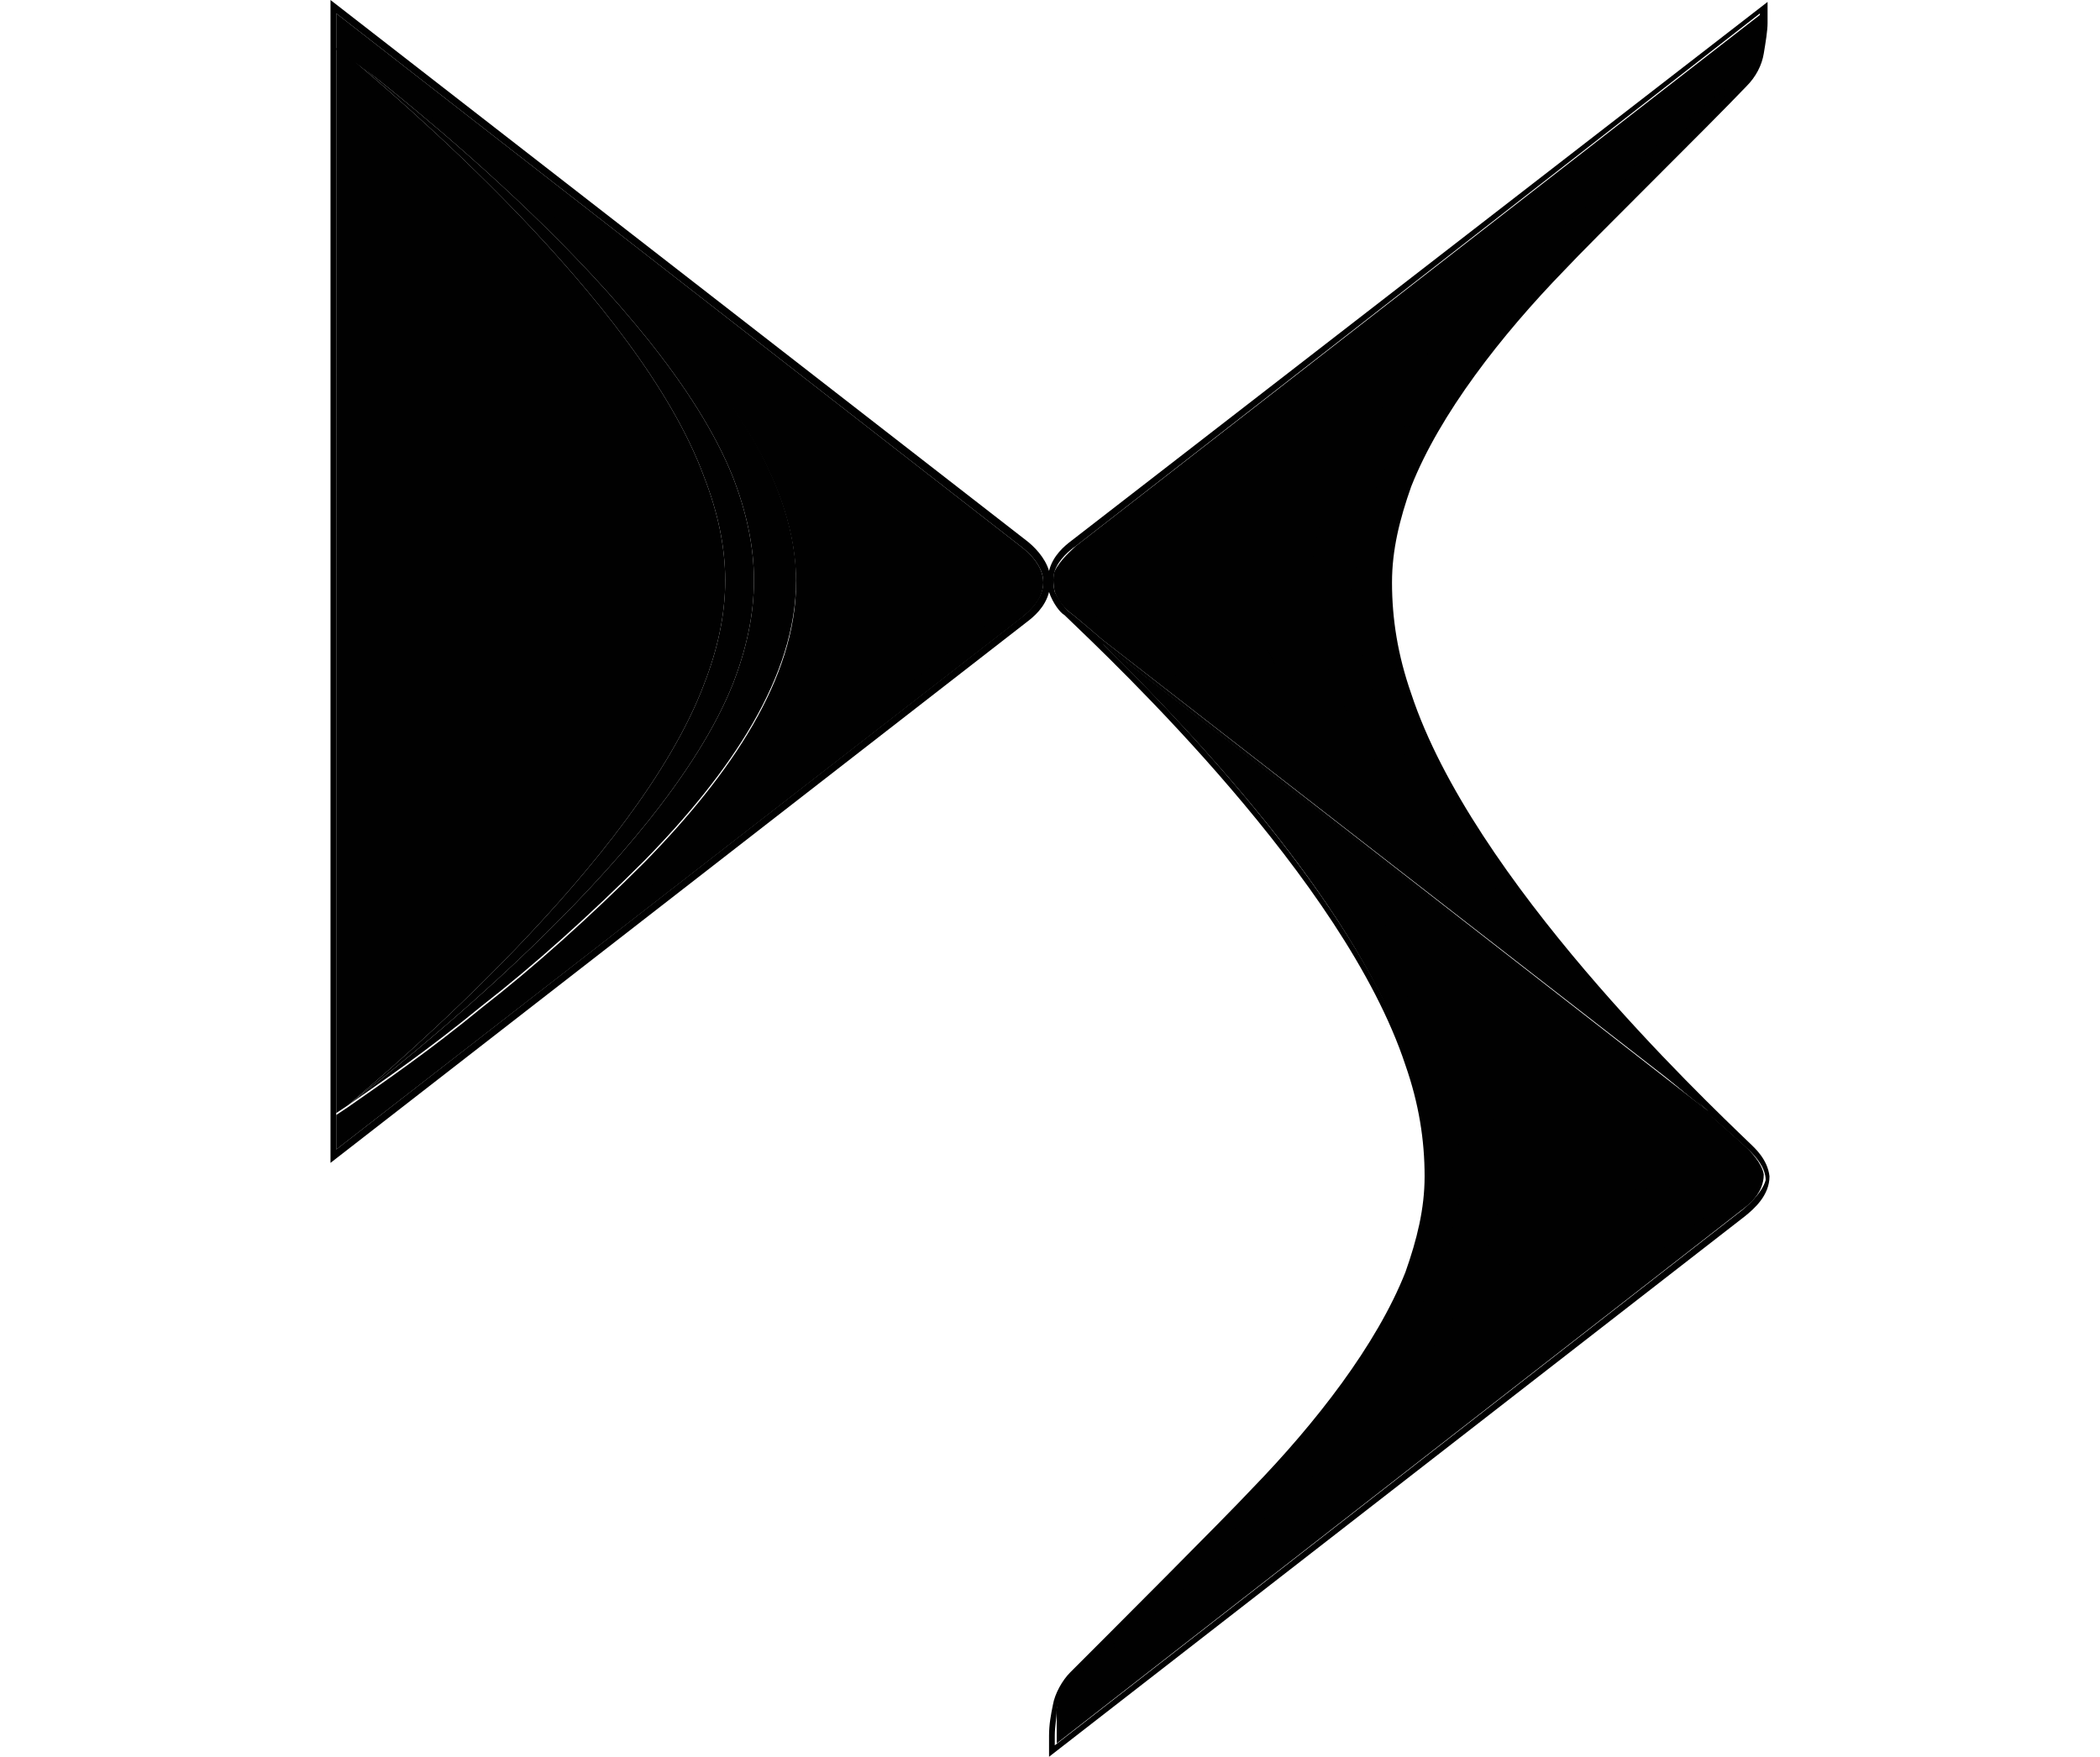
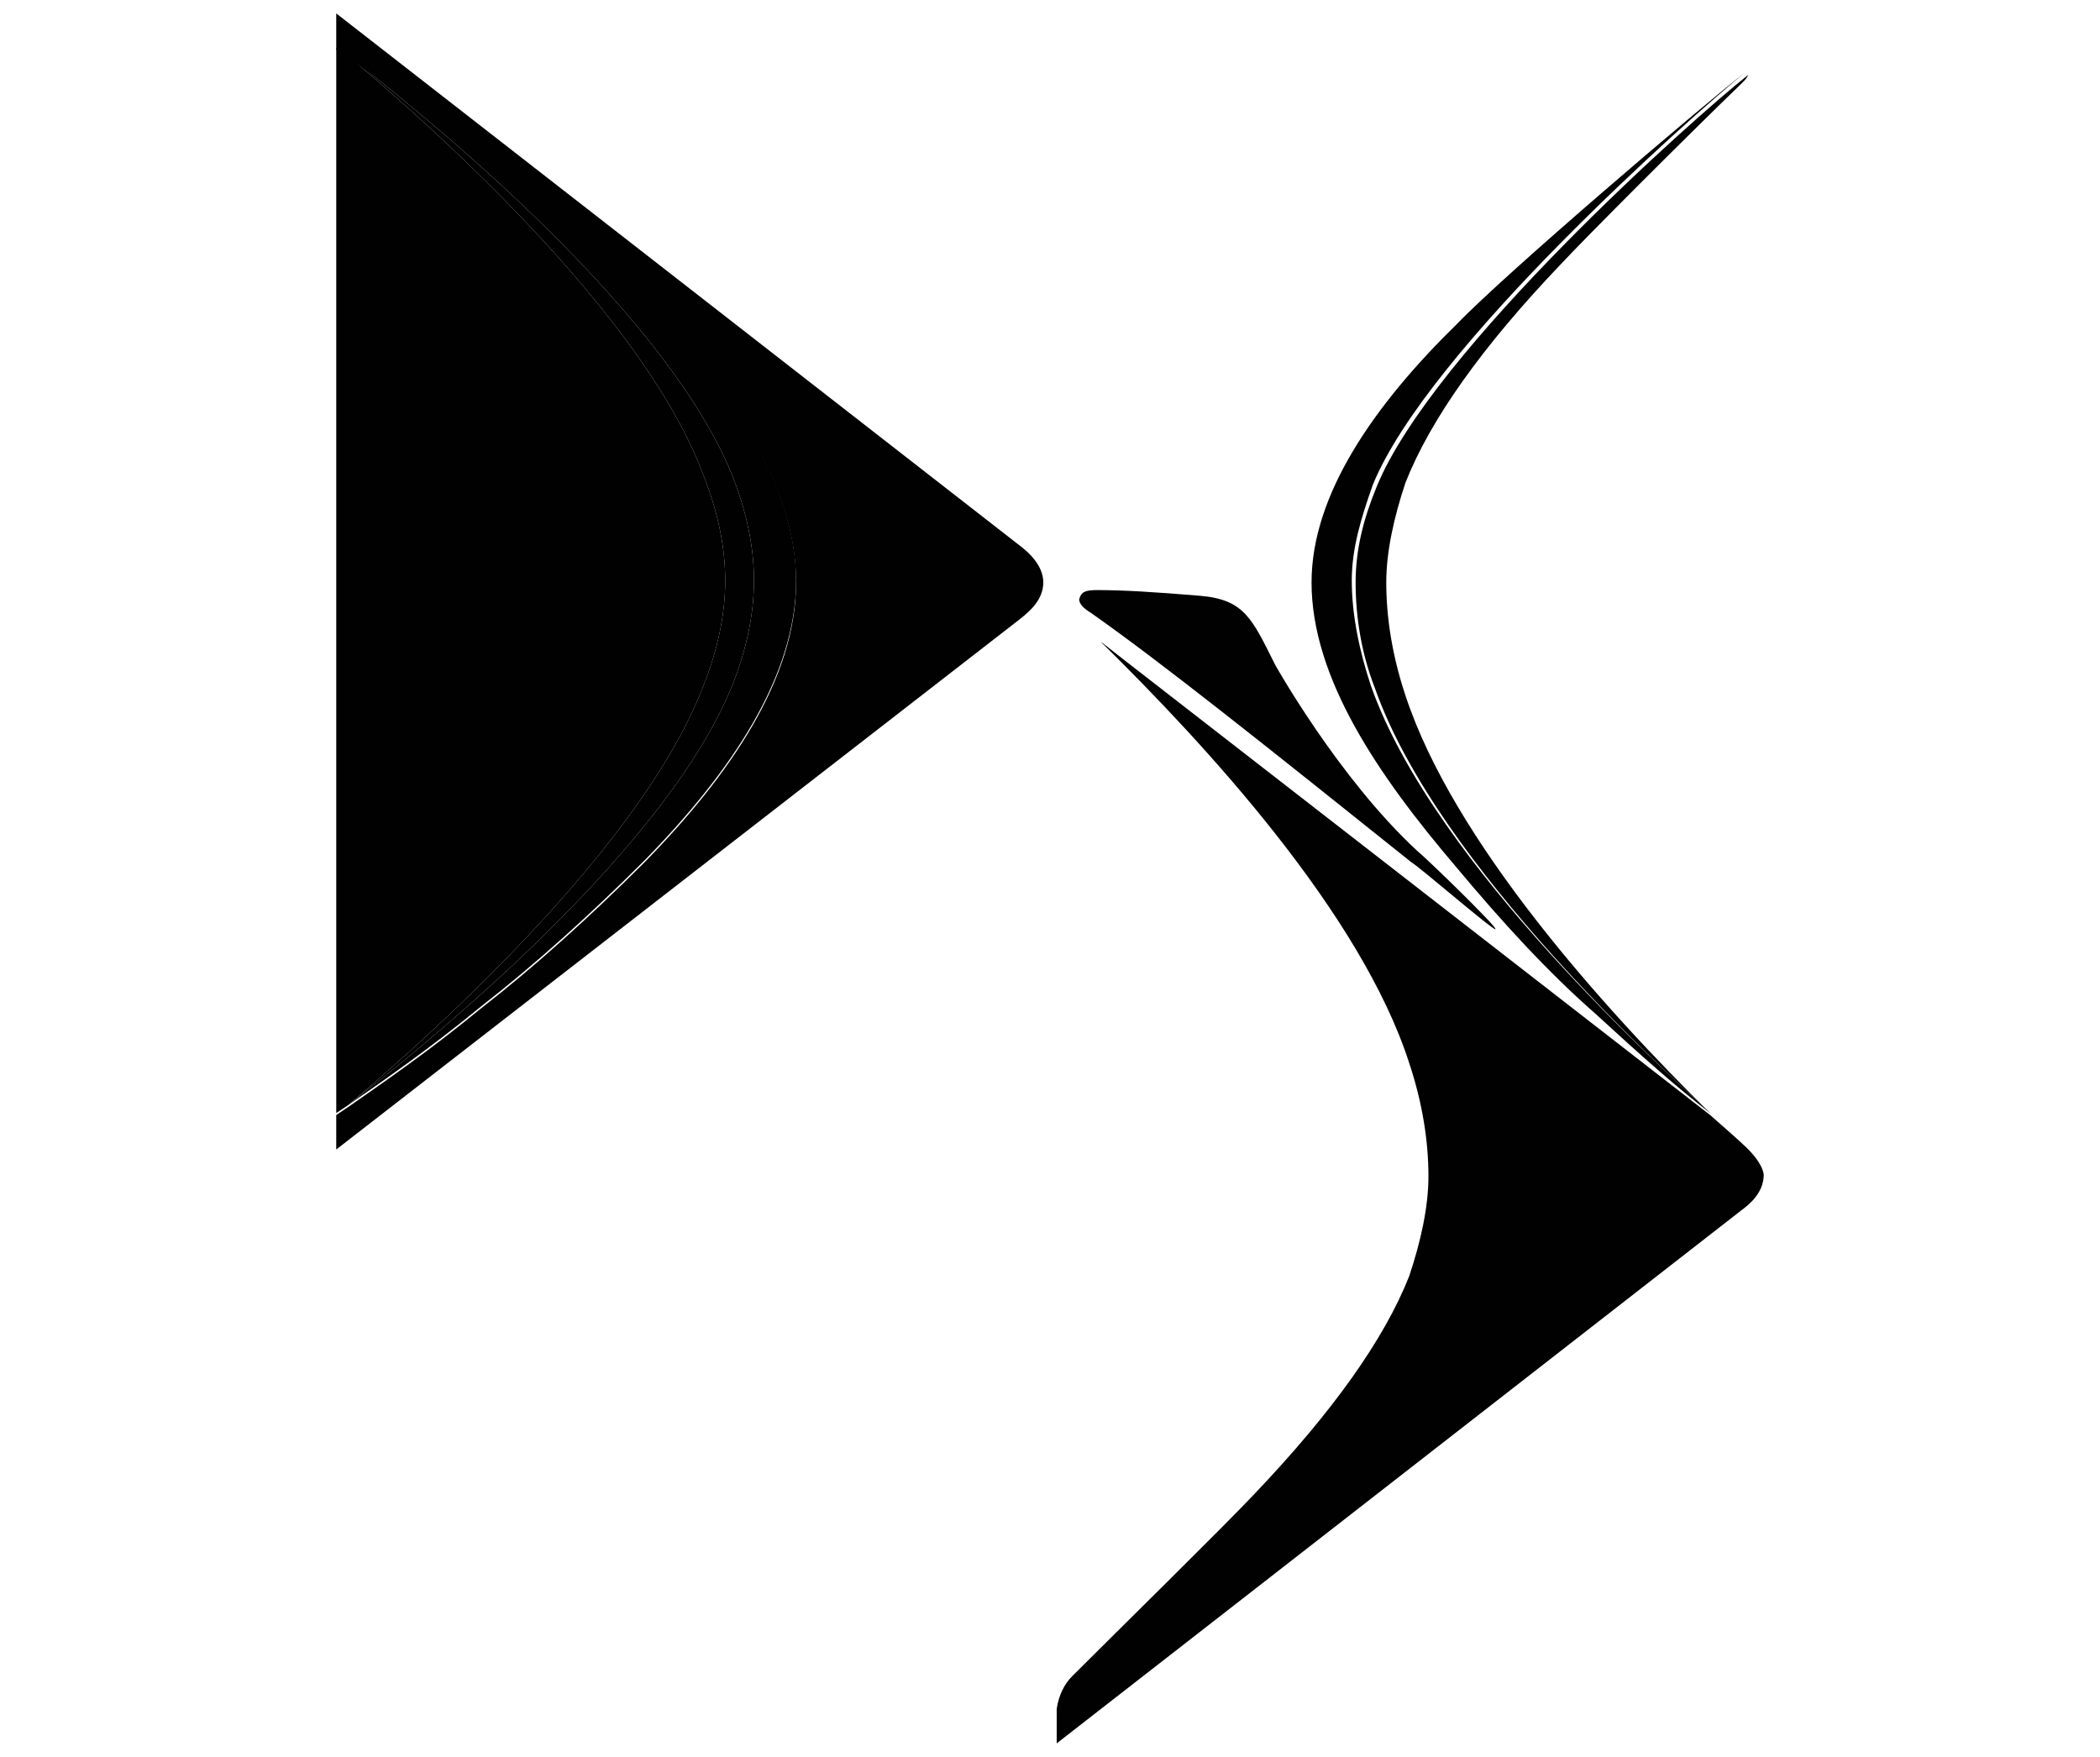
<svg xmlns="http://www.w3.org/2000/svg" id="a" viewBox="0 0 1290.78 1080">
  <defs>
    <style>.b{fill:#010101;}</style>
  </defs>
  <path class="b" d="M1073.5,705.48c-3.53-3.53-22.38-20.02-22.38-20.02l-374.52-290.91c64.78,63.6,160.18,167.24,189.62,259.11,8.24,24.73,11.78,48.29,11.78,69.49,0,18.84-4.71,40.04-11.78,61.24-15.31,38.87-47.11,83.62-95.4,134.26-16.49,17.67-88.33,88.33-111.89,111.89-4.71,4.71-8.24,11.78-9.42,20.02v21.2l420.46-327.42c4.71-3.53,14.14-10.6,14.14-22.38-1.17-7.07-8.24-14.14-10.6-16.49h0Z" />
  <path class="b" d="M802.61,937.49c-2.35-2.35,80.08-61.24,126.02-161.35,12.96-28.27,18.84-40.04,45.93-42.4,28.27-2.35,62.42-4.71,78.91-5.89,7.06,0,9.42,1.18,10.6,4.71,1.18,2.35-1.18,5.89-7.06,9.42-43.57,30.62-108.36,83.62-196.69,153.11-3.53,4.71-56.53,43.58-57.71,42.4h0Z" />
-   <path class="b" d="M863.86,427.52c-8.24-24.73-11.78-48.29-11.78-69.49,0-18.84,4.71-40.04,11.78-61.24,15.31-38.86,47.11-83.62,95.4-134.26,15.31-16.49,78.91-80.08,111.89-111.89,5.89-5.89,8.24-11.78,10.6-20.02,1.18-7.06,1.18-12.96,1.18-15.31v-7.06l-421.64,327.42c-2.35,2.35-9.42,8.24-12.96,15.31-1.18,2.35-1.18,8.24,0,12.96,2.35,5.89,5.89,9.42,8.24,11.78,3.53,2.35,21.2,17.67,21.2,17.67l374.52,290.91c-65.96-63.6-159-167.24-188.44-256.75h0Z" />
  <path class="b" d="M842.66,421.64c-7.06-21.2-11.78-43.57-11.78-64.78,0-20.02,5.89-38.87,12.96-58.89,34.16-83.62,195.51-226.13,228.48-253.22-27.09,21.2-146.04,122.49-176.66,154.28-50.65,49.47-89.51,104.82-89.51,159,0,58.89,41.22,118.95,88.33,174.31,29.45,35.33,57.71,65.95,85.98,90.69,29.45,27.09,49.47,44.75,70.67,61.24-23.55-22.37-169.59-151.92-208.46-262.63h0Z" />
  <path class="b" d="M863.86,427.52c-8.24-24.73-11.78-48.29-11.78-69.49,0-18.84,4.71-40.04,11.78-61.24,15.31-38.86,47.11-83.62,95.4-134.26,15.31-16.49,78.91-80.08,111.89-111.89,1.18-1.18,2.35-2.35,3.53-4.71-32.98,25.91-194.33,169.6-228.48,253.22-8.24,20.02-12.96,38.86-12.96,58.89,0,21.2,3.53,43.57,11.78,64.78,38.87,110.71,182.55,239.09,207.28,262.64-67.13-65.95-159-168.41-188.44-257.93h0Z" />
-   <path class="b" d="M886.24,658.36c-38.87-110.71-186.09-242.62-209.64-263.82,64.78,63.6,160.18,167.24,189.62,259.11,8.24,24.73,11.78,48.29,11.78,69.49,0,18.84-4.71,40.04-11.78,61.24-15.31,38.87-47.11,83.62-95.4,134.26-16.49,17.67-88.33,88.33-111.89,111.89-1.18,1.18-2.35,2.35-3.53,4.71,32.98-27.09,193.15-169.6,228.48-253.22,8.24-20.02,12.96-38.86,12.96-58.89,1.18-21.2-2.35-42.4-10.6-64.78Z" />
  <path class="b" d="M835.59,548.83c-29.45-35.33-57.71-65.95-85.98-90.69-29.45-27.09-51.82-47.11-73.02-63.6,24.73,21.2,171.95,154.28,209.64,263.82,7.06,21.2,11.78,43.57,11.78,64.78,0,20.02-5.89,38.87-12.96,58.89-35.33,83.62-195.51,226.13-229.66,253.22v1.18c28.27-21.2,147.22-122.49,177.84-154.28,50.65-49.47,89.51-104.82,89.51-159,0-58.9-41.22-118.97-87.16-174.32h0Zm-346.26-191.97c0,58.89-40.04,117.77-93.04,171.95-34.16,34.16-68.31,64.78-100.11,89.51-32.98,27.09-58.89,44.75-82.44,61.24,27.09-21.2,193.15-149.57,236.73-259.11,8.24-21.2,12.96-42.4,12.96-63.6s-4.71-42.4-12.96-63.6C406.89,183.73,240.83,55.35,213.74,34.16c23.55,16.49,49.47,34.16,82.44,61.24,31.8,24.73,65.95,55.35,100.11,89.51,53,54.18,93.04,114.24,93.04,171.95h0Z" />
  <path class="b" d="M213.74,679.56l-7.06,4.71V29.45l7.06,4.71c24.73,21.2,179.02,149.57,219.06,259.11,8.24,21.2,12.96,42.4,12.96,63.6s-4.71,42.4-12.96,63.6c-41.22,109.53-194.33,237.91-219.06,259.11" />
  <path class="b" d="M213.74,679.56c27.09-21.2,193.15-149.57,236.73-259.11,8.24-21.2,12.96-42.4,12.96-63.6s-4.71-42.4-12.96-63.6C406.89,183.73,240.83,55.35,213.74,34.16c24.73,21.2,179.02,149.57,219.06,259.11,8.24,21.2,12.96,42.4,12.96,63.6s-4.71,42.4-12.96,63.6c-41.22,109.53-194.33,237.91-219.06,259.11Z" />
-   <path class="b" d="M1075.85,703.12c-30.62-29.45-170.77-162.53-208.46-276.77-8.24-23.55-11.78-45.93-11.78-68.31,0-20.02,4.71-38.86,11.78-58.89,17.67-44.75,55.35-93.04,94.22-133.08,16.49-17.67,88.33-88.33,111.89-113.06,5.89-5.89,9.42-12.96,10.6-20.02,1.18-7.06,2.35-14.14,2.35-18.84V1.18l-427.52,330.95c-4.71,3.53-11.78,9.42-14.14,18.84-2.35-8.24-9.42-15.31-14.14-18.84L203.14,0V714.89l427.52-332.13c4.71-3.53,11.78-9.42,14.14-18.84,2.35,7.06,7.06,12.96,9.42,14.14,30.62,29.45,171.95,162.53,209.64,276.77,8.24,23.55,11.78,45.93,11.78,68.31,0,20.02-4.71,38.87-11.78,58.89-17.67,44.75-55.35,93.04-94.22,133.08-16.49,17.67-88.33,89.51-111.89,113.06-4.71,4.71-9.42,12.96-10.6,20.02-1.18,5.89-2.35,11.78-2.35,18.84v12.96l427.52-332.13c5.89-4.71,15.31-12.96,15.31-24.73-1.18-10.6-9.42-17.66-11.78-20.02h0Zm-447.54-323.88L206.67,706.65V8.24l420.46,327.42c4.71,3.53,14.14,11.78,14.14,22.38,0,9.42-8.24,17.66-12.96,21.19Zm20.02-15.31c-1.18-4.71-1.18-9.42,0-12.96,2.35-7.06,9.42-12.96,12.96-15.31L1081.74,8.24v5.89c0,2.35,0,8.24-1.18,15.31-1.18,8.24-4.71,15.31-10.6,20.02-31.8,31.8-96.57,95.4-111.89,111.89-48.29,50.65-80.08,95.4-95.4,134.26-8.24,21.2-11.78,41.22-11.78,61.24,0,22.38,4.71,45.93,11.78,69.49,29.45,90.69,122.49,193.15,187.26,256.75l-372.17-289.73s-17.67-15.31-21.2-17.67c-2.35-2.35-5.89-7.06-8.24-11.78h0Zm420.46,381.59l-420.46,327.42v-5.89c0-5.89,1.18-10.6,1.18-15.31,1.18-8.24,4.71-15.31,10.6-20.02l111.89-111.89c48.29-50.65,80.08-95.4,95.4-134.26,8.24-21.2,11.78-41.22,11.78-61.24,0-22.38-4.71-45.93-11.78-69.49-30.62-91.87-124.84-195.51-189.62-259.11l375.7,292.09s18.84,16.49,22.38,20.02c2.35,2.35,9.42,9.42,9.42,17.67-2.36,8.24-11.78,16.49-16.49,20.02h0Z" />
  <path class="b" d="M919.22,571.21c1.18-1.18-42.4-43.57-48.29-48.29-48.29-44.75-87.16-114.24-87.16-114.24-14.14-28.27-18.84-40.04-45.93-42.4-28.27-2.35-47.11-3.53-63.6-3.53-7.06,0-9.42,1.18-10.6,4.71-1.18,2.35,1.18,5.89,7.06,9.42,43.57,30.62,108.36,82.44,196.69,153.11,5.89,3.53,50.64,42.4,51.82,41.22h0Z" />
  <path class="b" d="M206.67,685.45l7.06-4.71c23.55-16.49,49.47-34.16,82.44-61.24,31.8-24.73,65.95-55.35,100.11-89.51,53-54.18,93.04-113.06,93.04-171.95s-40.04-117.77-93.04-171.95c-34.16-34.16-68.31-64.78-100.11-89.51-32.98-27.09-58.89-44.75-82.44-61.24l-7.06-4.71V8.24l420.46,327.42c4.71,3.53,14.14,11.78,14.14,22.38s-8.24,17.67-14.14,22.38L206.67,706.66v-21.21h0Z" />
  <path class="b" d="M364.49,571.21s10.6-10.6,35.33-32.98c5.89-4.71,11.78-10.6,16.49-15.31,48.29-44.75,87.16-114.24,87.16-114.24,14.14-28.27,18.84-40.04,45.93-42.4,28.27-2.35,47.11-3.53,63.6-3.53,7.06,0,9.42,1.18,10.6,4.71,1.18,2.35-1.18,5.89-7.06,9.42-43.57,30.62-107.18,83.62-196.69,153.11-5.89,4.71-11.78,9.42-17.67,12.96-23.55,17.66-36.5,29.44-37.68,28.26h0Z" />
</svg>